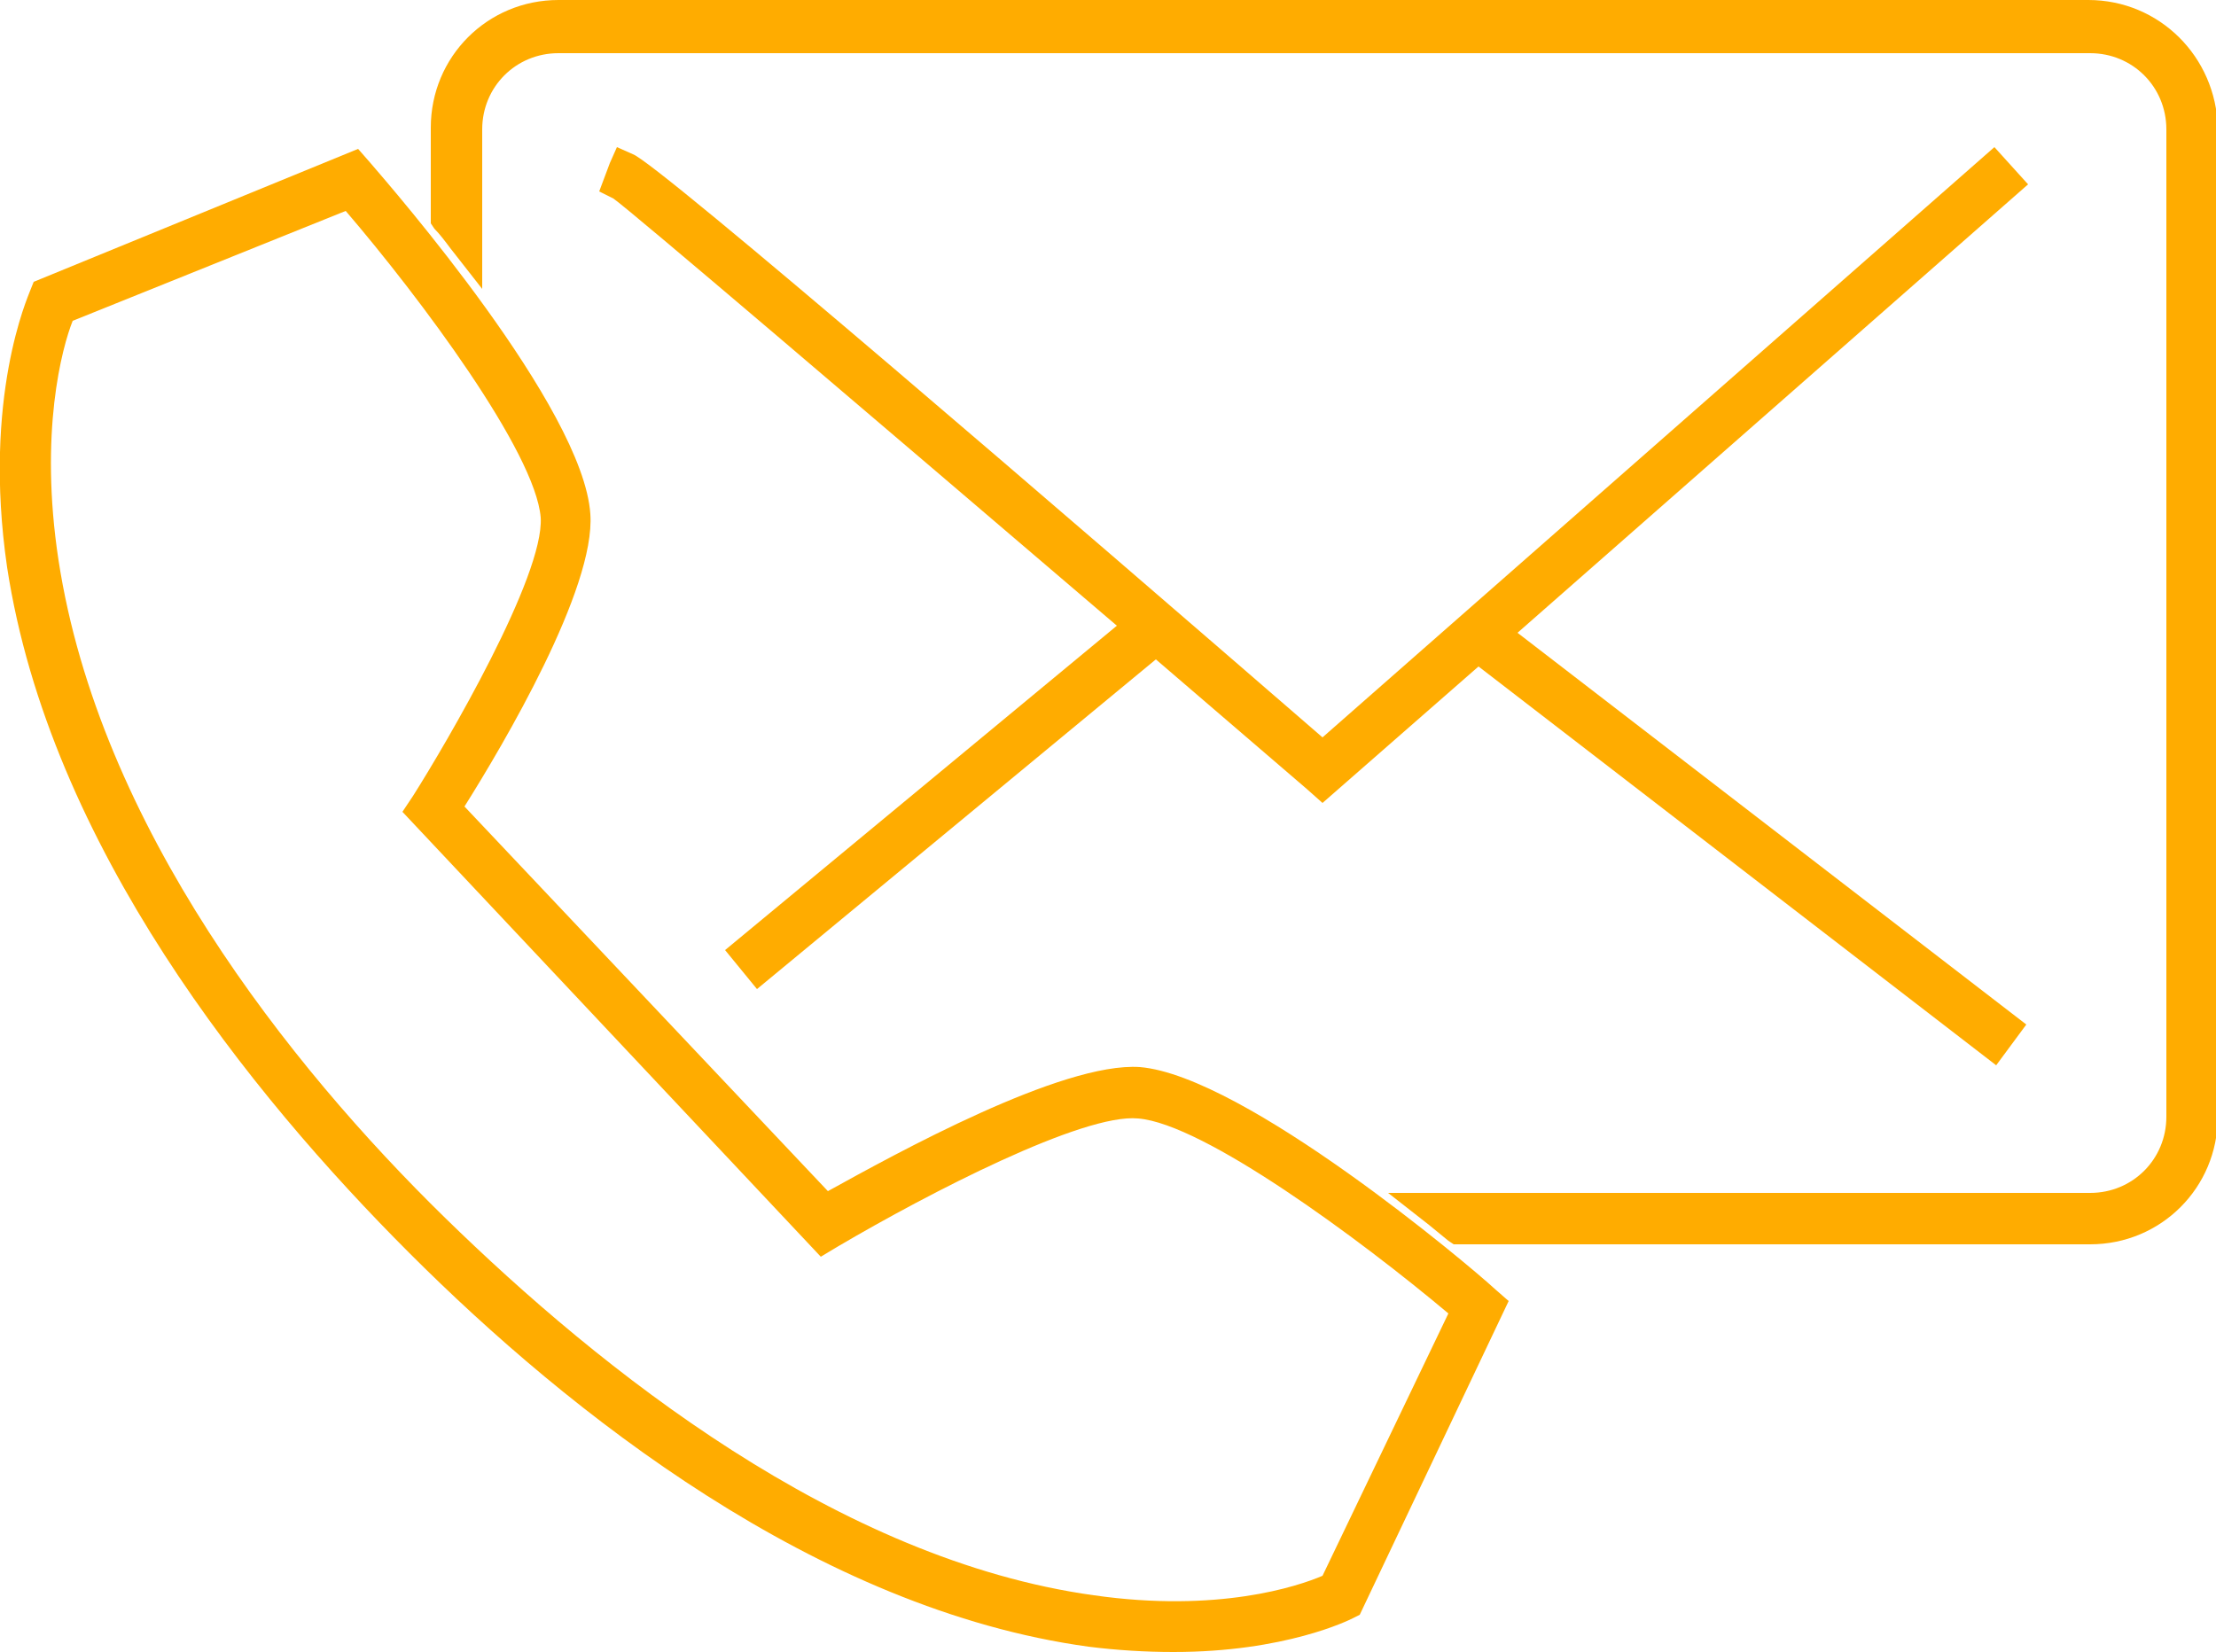
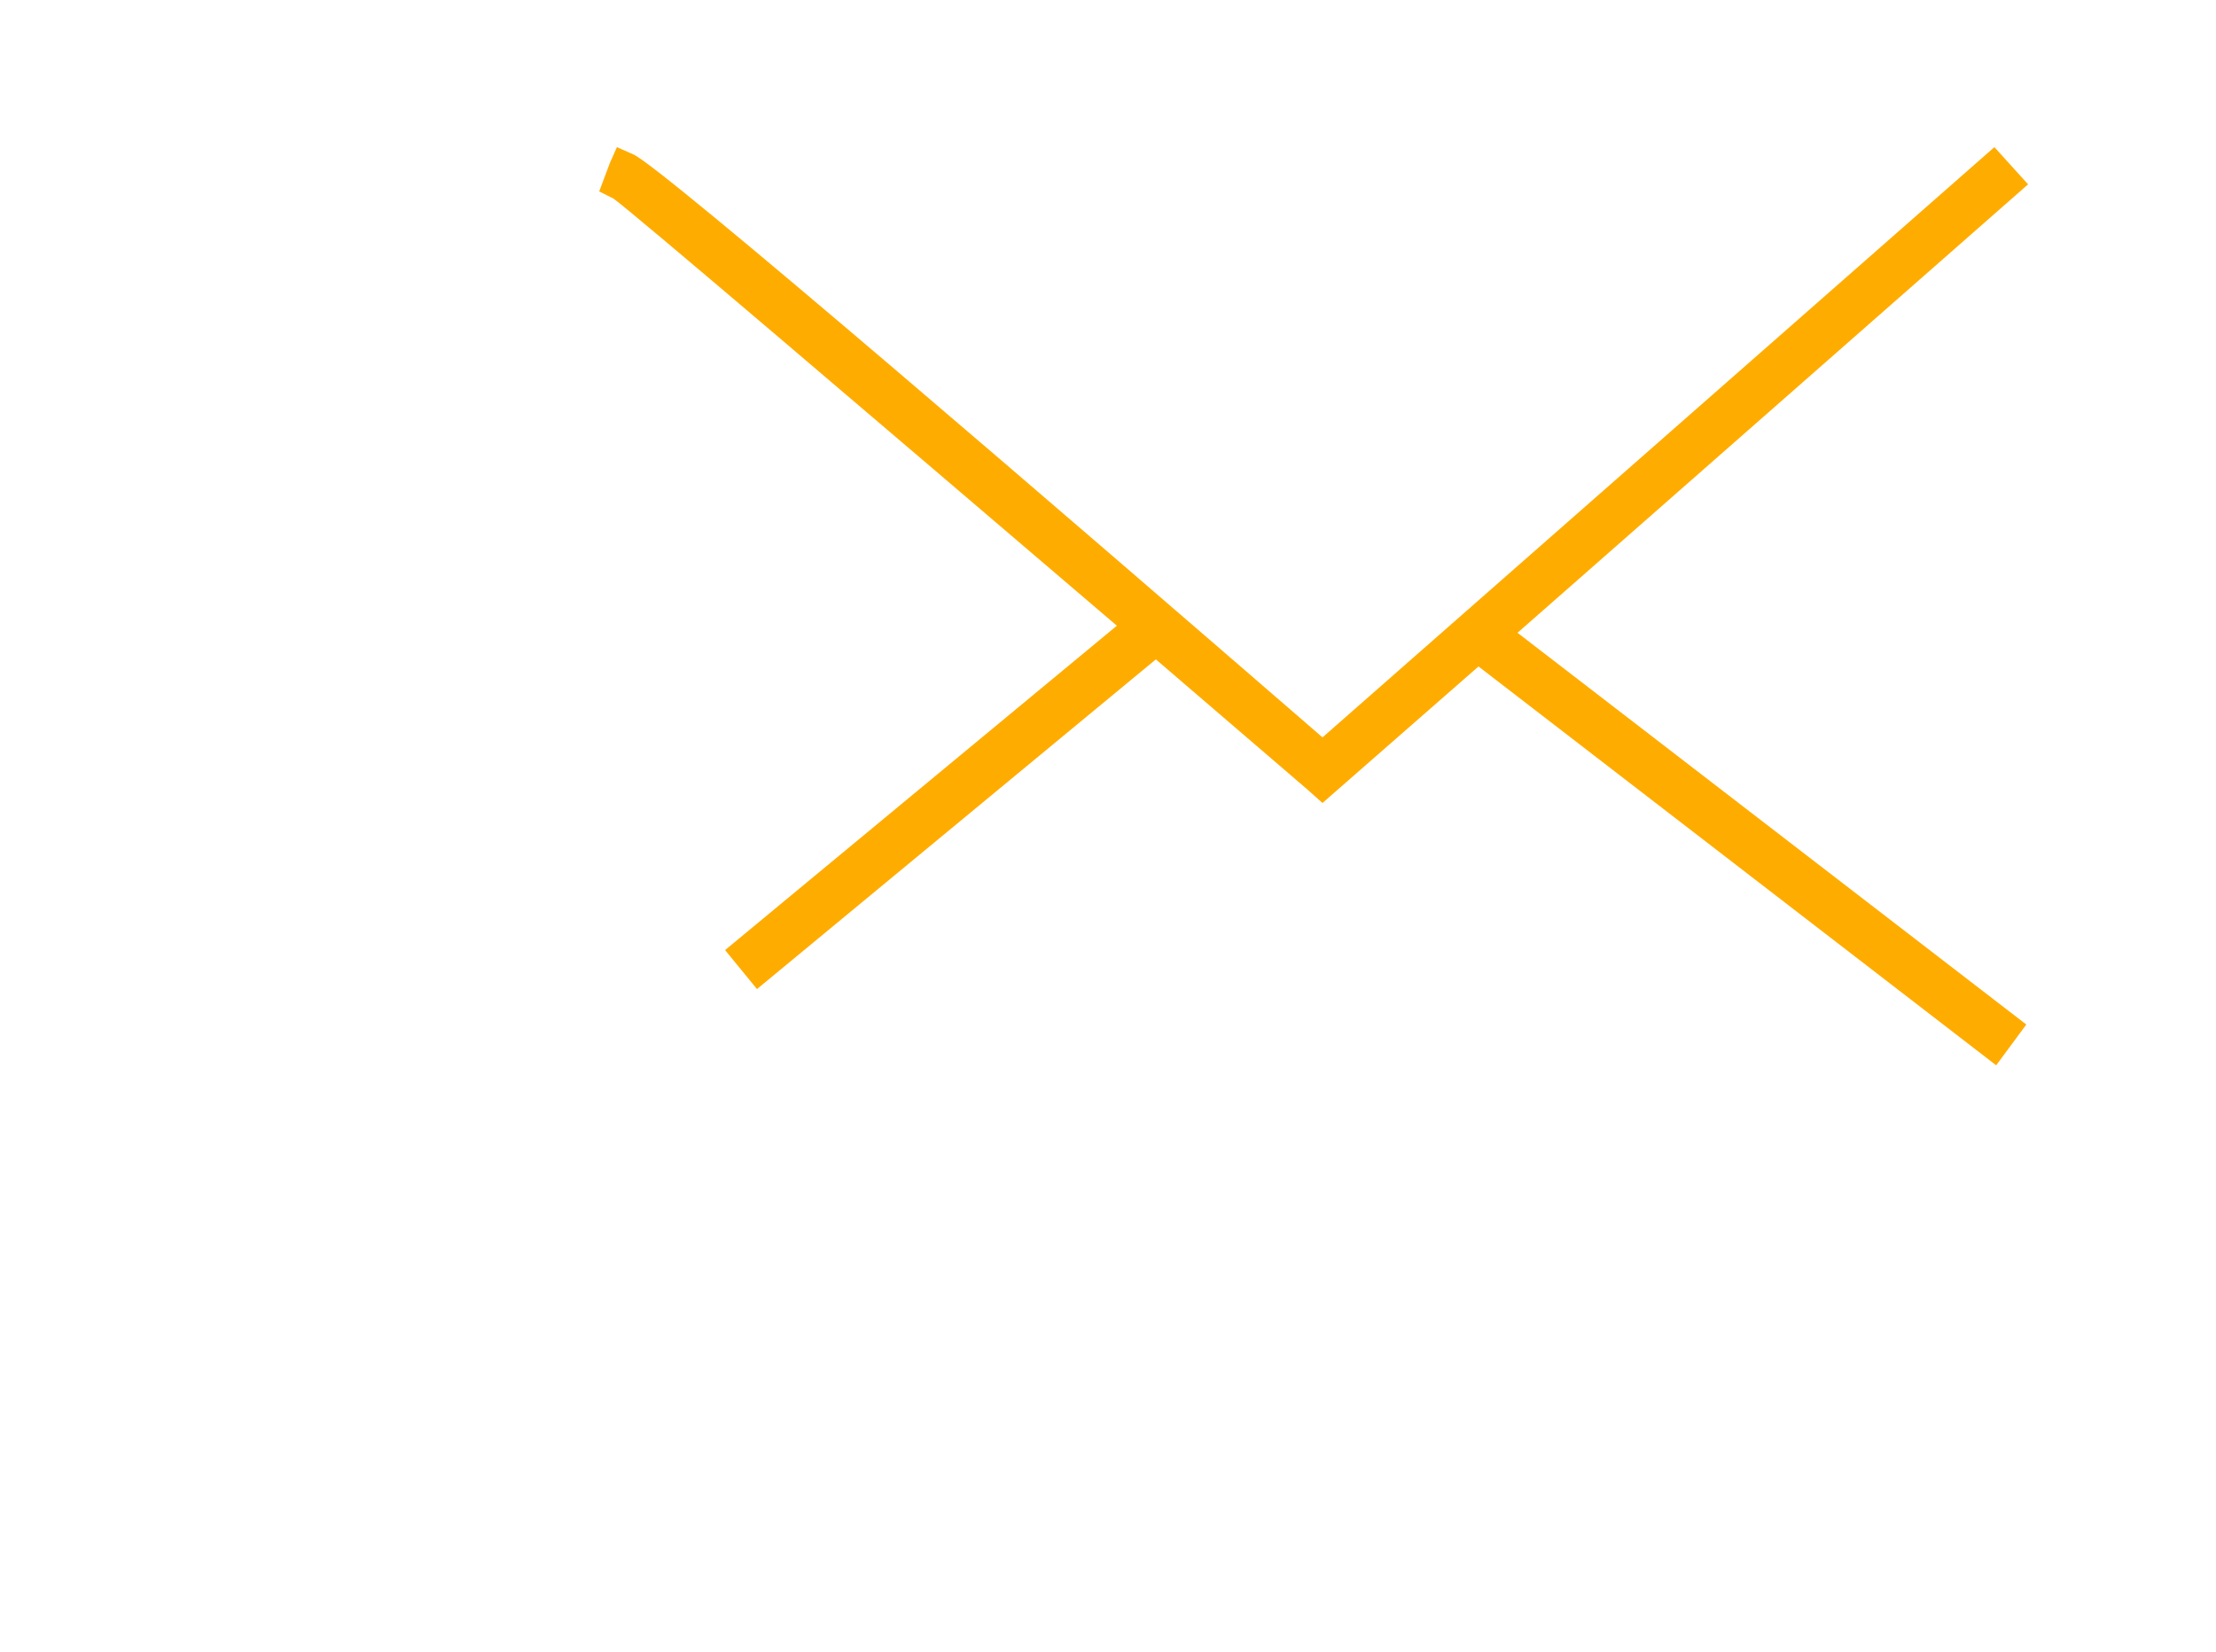
<svg xmlns="http://www.w3.org/2000/svg" version="1.1" id="Layer_1" x="0px" y="0px" viewBox="0 0 125 93.2" style="enable-background:new 0 0 125 93.2;" xml:space="preserve">
  <style type="text/css">
	.st0{fill:#FFAC00;}
</style>
  <g id="Camada_2">
    <g id="Camada_1-2">
-       <path class="st0" d="M64.3,60.2c-4.4-0.3-13.8,4.9-17.6,7L26.2,45.5c2.2-3.5,7.4-12.3,7.1-16.5C32.9,23,22.1,10.6,20.9,9.2    l-0.7-0.8L1.9,15.9l-0.2,0.5C1.6,16.7-1,22.4,0.4,32c2.4,15.7,13.7,29.7,22.7,38.7s23,20.1,38.3,22.2c1.6,0.2,3.2,0.3,4.8,0.3    c6.3,0,9.9-1.8,10.1-1.9l0.4-0.2l8.4-17.7l-0.8-0.7C82.9,71.4,70.2,60.7,64.3,60.2z M74.6,88.9c-1.4,0.6-5.9,2.1-12.9,1.1    c-14.4-2-27.8-12.7-36.6-21.3S5.6,46.6,3.3,31.6c-1.1-7.2,0.2-12,0.8-13.5l15.4-6.2c4.2,4.9,10.7,13.6,11,17.3    c0.2,3.3-5.3,12.7-7.2,15.7l-0.6,0.9l23.6,25.1l1-0.6c5.1-3,13.8-7.5,16.9-7.2c3.7,0.3,12.5,6.8,17.5,11L74.6,88.9z" />
-       <path class="st0" d="M117.8,0H31.5c-4,0-7.2,3.2-7.2,7.2v5.4l0.2,0.3c0.3,0.3,0.6,0.7,0.9,1.1l1.8,2.3v-9c0-2.4,1.9-4.3,4.3-4.3    h86.4c2.4,0,4.3,1.9,4.3,4.3V63c0,2.4-1.9,4.3-4.3,4.3H78.3l2.3,1.8l1.1,0.9l0.3,0.2h35.9c4,0,7.2-3.2,7.2-7.2V7.2    C125,3.2,121.8,0,117.8,0z" />
      <path class="st0" d="M112.5,8.3L74.6,41.6C60.4,29.3,37.1,9.2,35.7,8.7l-0.9-0.4l-0.4,0.9l-0.6,1.6l0.8,0.4    C35.6,11.9,48.6,23,63,35.3L40.9,53.6l1.8,2.2l22.5-18.6c2.8,2.4,5.7,4.9,8.5,7.3l0.9,0.8l8.8-7.7l29.2,22.5l1.7-2.3L85.6,35.7    l28.8-25.3L112.5,8.3z" />
    </g>
  </g>
</svg>